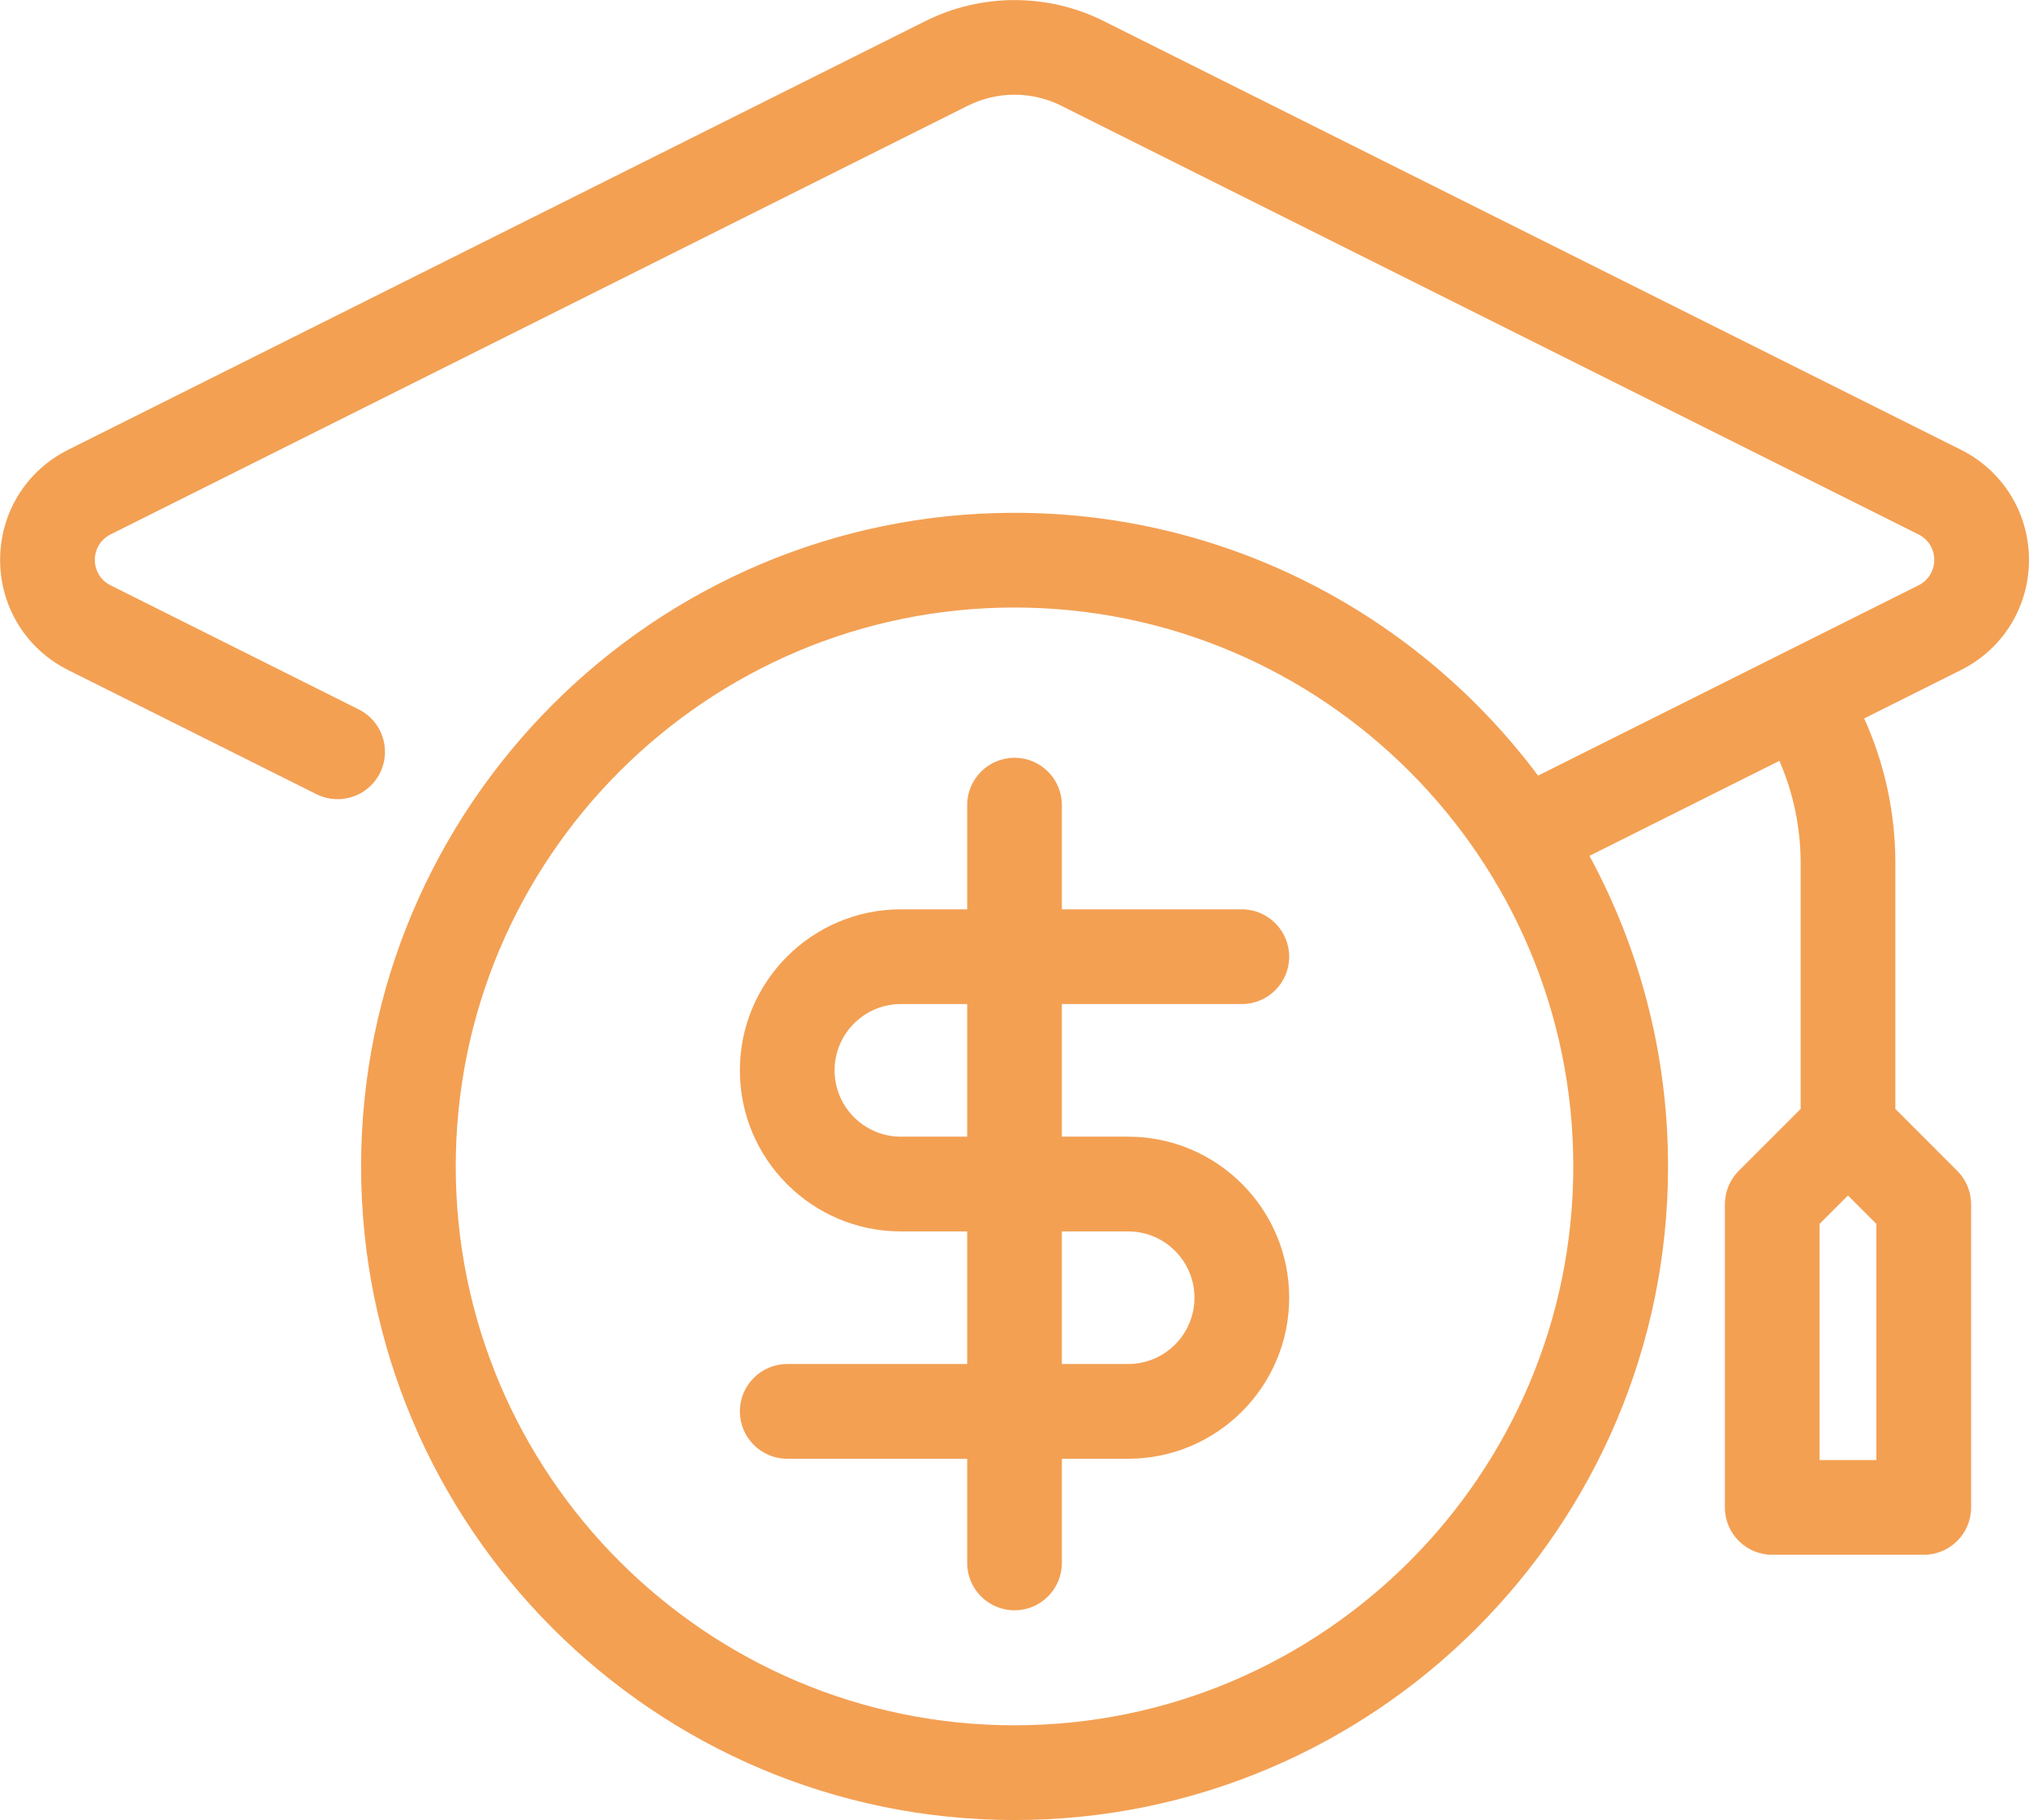
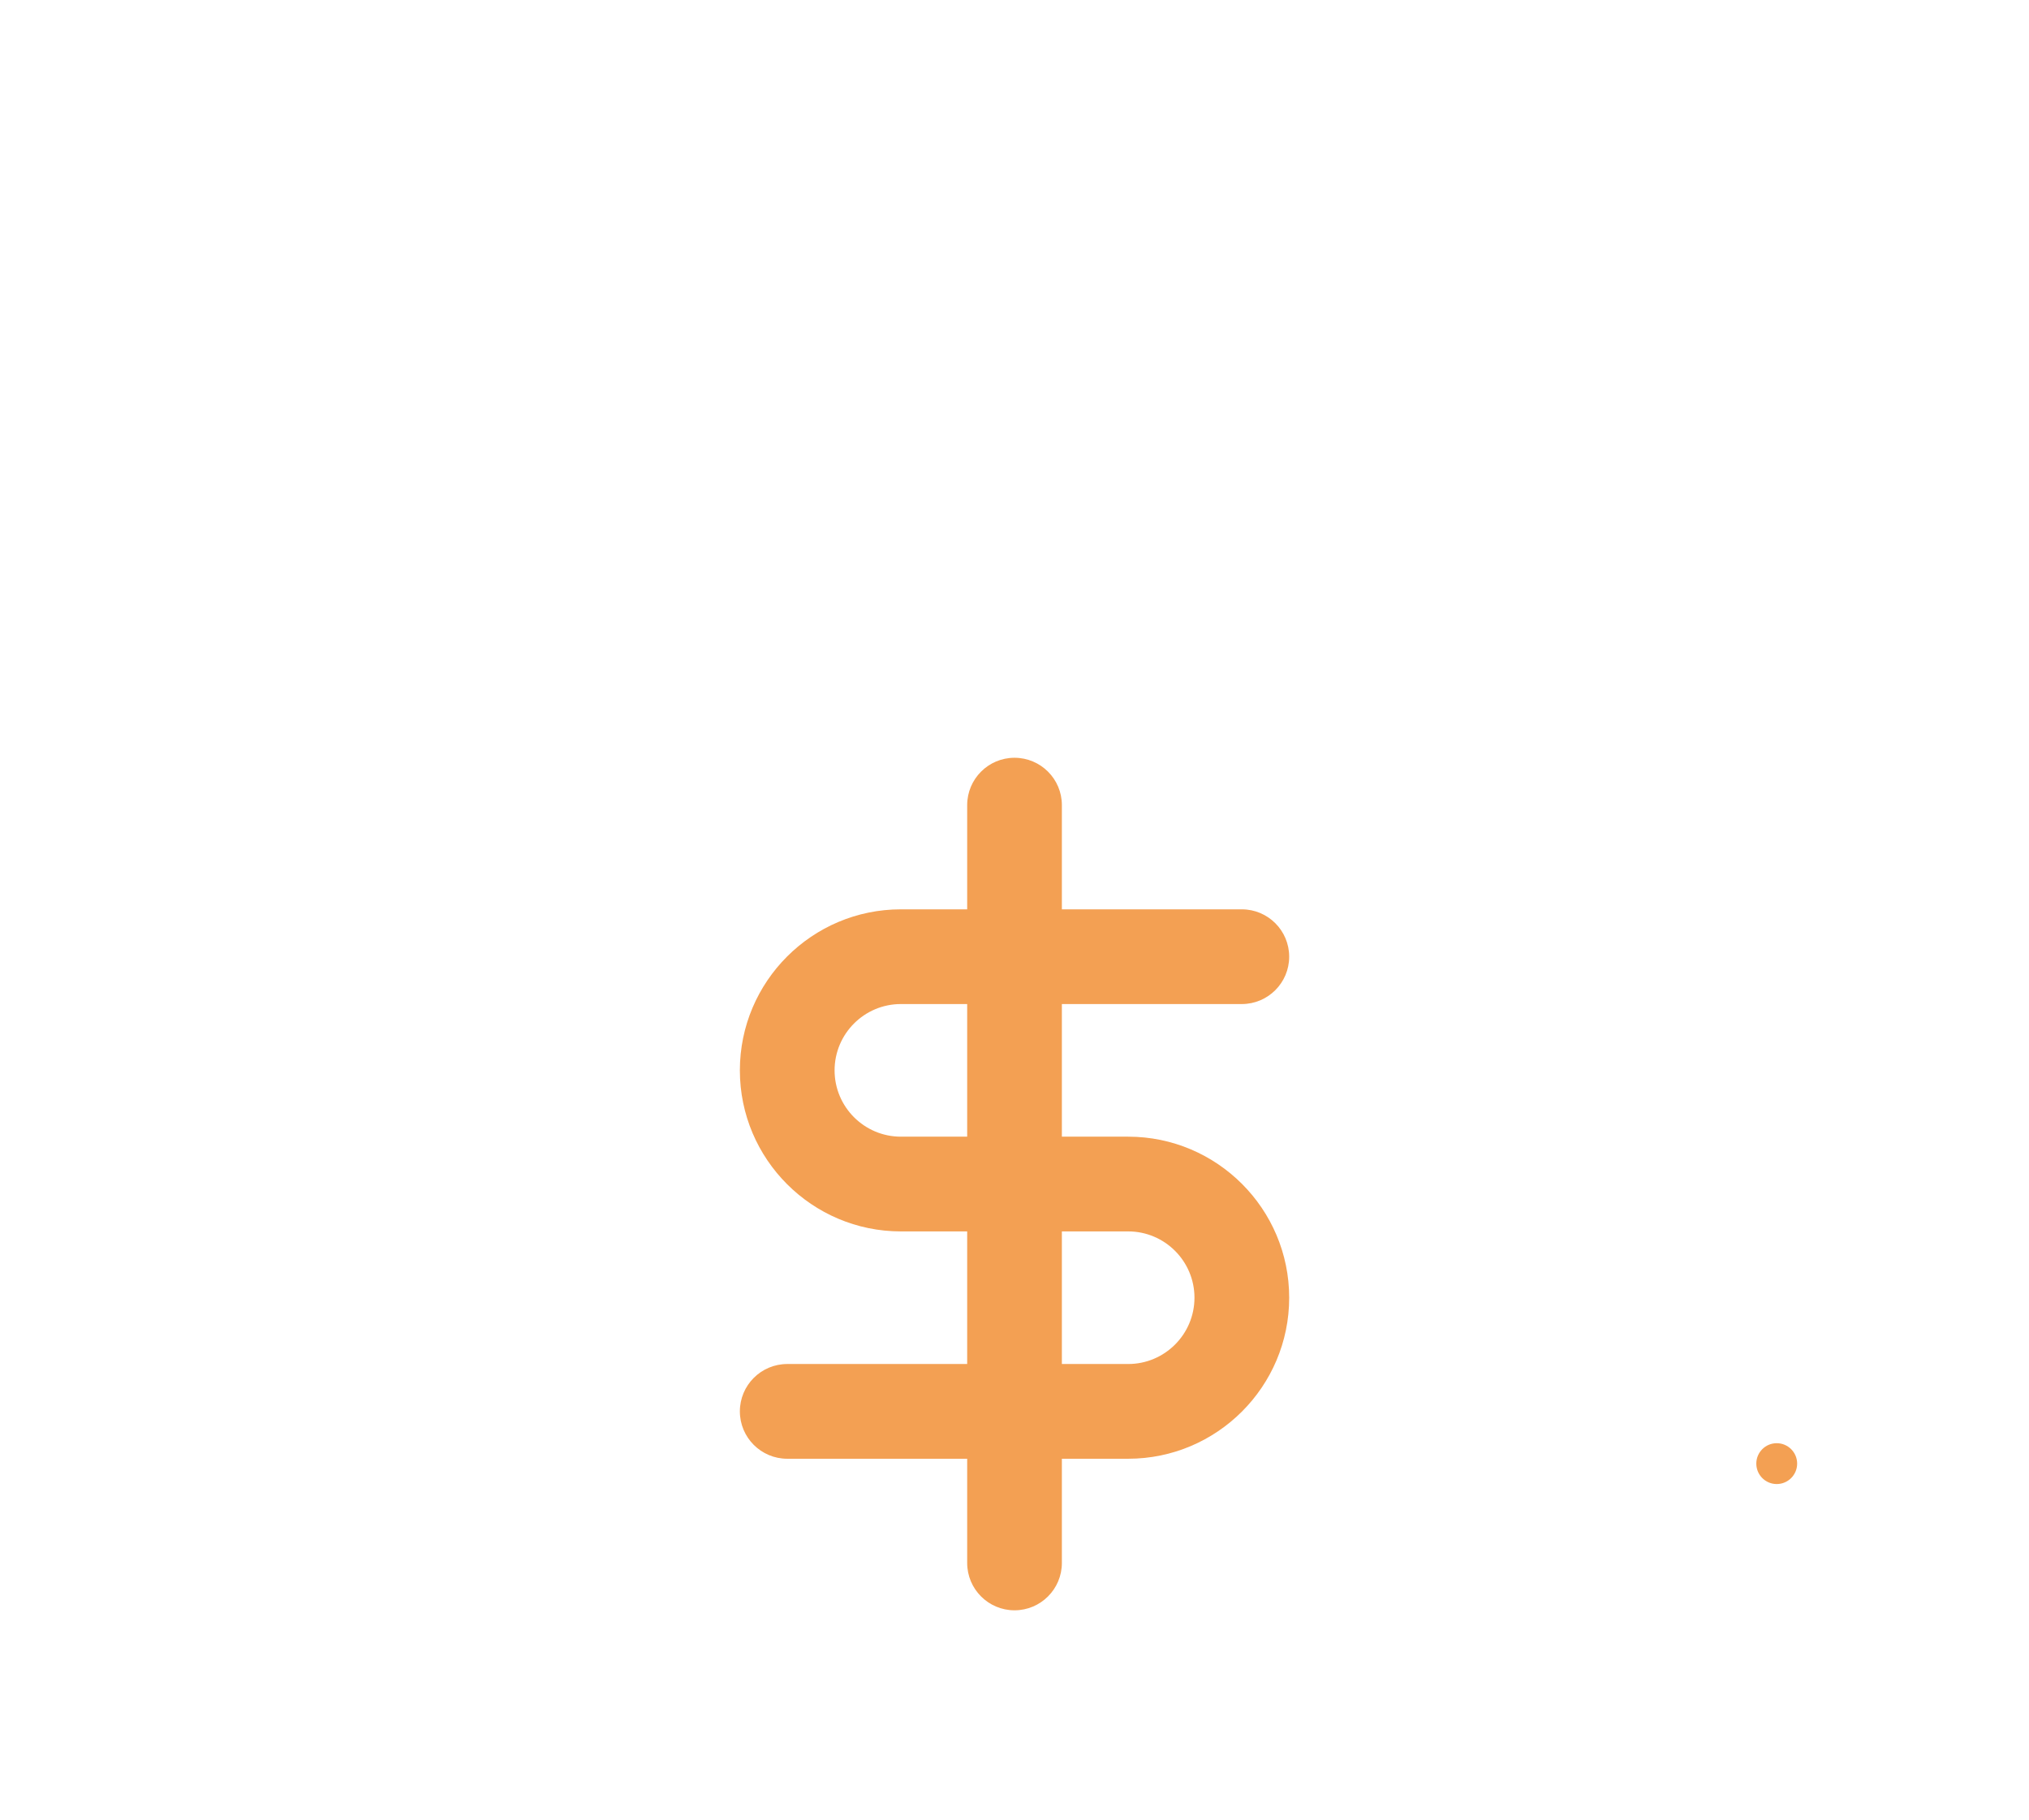
<svg xmlns="http://www.w3.org/2000/svg" zoomAndPan="magnify" preserveAspectRatio="xMidYMid meet" version="1.0" viewBox="2.6 1.27 369.7 331.57">
  <defs>
    <clipPath id="38c536d73d">
      <path d="M 322.613 264.176 L 330.113 264.176 L 330.113 271.676 L 322.613 271.676 Z M 322.613 264.176 " clip-rule="nonzero" />
    </clipPath>
    <clipPath id="6e12f16962">
-       <path d="M 2.609 1 L 372.359 1 L 372.359 333 L 2.609 333 Z M 2.609 1 " clip-rule="nonzero" />
+       <path d="M 2.609 1 L 372.359 333 L 2.609 333 Z M 2.609 1 " clip-rule="nonzero" />
    </clipPath>
  </defs>
  <g clip-path="url(#38c536d73d)">
    <path fill="#f3a053" d="M 326.332 264.176 C 328.387 264.176 330.055 265.84 330.055 267.895 C 330.055 269.949 328.387 271.617 326.332 271.617 C 324.277 271.617 322.613 269.949 322.613 267.895 C 322.613 265.84 324.277 264.176 326.332 264.176 Z M 326.332 264.176 " fill-opacity="1" fill-rule="evenodd" />
  </g>
  <g clip-path="url(#6e12f16962)">
-     <path fill="#f3a053" d="M 15.02 123.332 L 60.258 145.945 C 64.52 148.078 69.707 146.352 71.836 142.09 C 73.969 137.828 72.242 132.641 67.98 130.512 L 22.742 107.895 C 20.973 107.016 19.879 105.238 19.879 103.262 C 19.879 101.285 20.973 99.516 22.742 98.629 L 178.965 20.52 C 184.281 17.859 190.629 17.859 195.945 20.52 L 352.176 98.629 C 353.945 99.508 355.039 101.285 355.039 103.262 C 355.039 105.238 353.945 107.008 352.176 107.895 L 282.848 142.562 C 261.113 113.52 226.445 94.688 187.465 94.688 C 121.812 94.688 68.395 148.102 68.395 213.754 C 68.395 279.406 121.812 332.824 187.465 332.824 C 253.113 332.824 306.531 279.406 306.531 213.754 C 306.531 193.289 301.34 174.012 292.211 157.18 L 326.816 139.871 C 329.363 145.703 330.691 152.027 330.691 158.492 L 330.691 203.281 L 319.414 214.559 C 317.793 216.18 316.887 218.371 316.887 220.656 L 316.887 275.879 C 316.887 280.641 320.75 284.504 325.516 284.504 L 353.125 284.504 C 357.887 284.504 361.754 280.641 361.754 275.879 L 361.754 220.656 C 361.754 218.371 360.848 216.172 359.223 214.559 L 347.949 203.281 L 347.949 158.492 C 347.949 149.328 345.996 140.379 342.27 132.148 L 359.898 123.332 C 367.551 119.508 372.297 111.82 372.297 103.27 C 372.297 94.719 367.543 87.031 359.898 83.203 L 203.668 5.09 C 193.52 0.016 181.406 0.016 171.258 5.09 L 15.02 83.203 C 7.367 87.023 2.621 94.711 2.621 103.27 C 2.621 111.828 7.375 119.508 15.02 123.332 Z M 344.488 224.23 L 344.488 267.25 L 334.133 267.25 L 334.133 224.23 L 339.293 219.07 L 339.336 219.07 L 344.496 224.23 Z M 187.453 111.941 C 243.598 111.941 289.266 157.609 289.266 213.754 C 289.266 269.898 243.598 315.566 187.453 315.566 C 131.312 315.566 85.641 269.898 85.641 213.754 C 85.641 157.609 131.312 111.941 187.453 111.941 Z M 187.453 111.941 " fill-opacity="1" fill-rule="nonzero" />
-   </g>
+     </g>
  <path fill="#f3a053" d="M 146.039 249.75 C 141.277 249.75 137.41 253.617 137.41 258.379 C 137.41 263.141 141.277 267.008 146.039 267.008 L 178.828 267.008 L 178.828 285.988 C 178.828 290.754 182.691 294.617 187.453 294.617 C 192.219 294.617 196.082 290.754 196.082 285.988 L 196.082 267.008 L 208.164 267.008 C 224.34 267.008 237.5 253.852 237.5 237.672 C 237.5 221.492 224.34 208.336 208.164 208.336 L 196.082 208.336 L 196.082 184.176 L 228.871 184.176 C 233.633 184.176 237.5 180.312 237.5 175.551 C 237.5 170.785 233.633 166.922 228.871 166.922 L 196.082 166.922 L 196.082 147.938 C 196.082 143.176 192.219 139.312 187.453 139.312 C 182.691 139.312 178.828 143.176 178.828 147.938 L 178.828 166.922 L 166.746 166.922 C 150.57 166.922 137.41 180.078 137.41 196.258 C 137.41 212.434 150.57 225.594 166.746 225.594 L 178.828 225.594 L 178.828 249.75 Z M 166.746 208.336 C 160.086 208.336 154.668 202.918 154.668 196.258 C 154.668 189.594 160.086 184.176 166.746 184.176 L 178.828 184.176 L 178.828 208.336 Z M 196.082 225.594 L 208.164 225.594 C 214.824 225.594 220.242 231.012 220.242 237.672 C 220.242 244.332 214.824 249.75 208.164 249.75 L 196.082 249.75 Z M 196.082 225.594 " fill-opacity="1" fill-rule="nonzero" />
</svg>